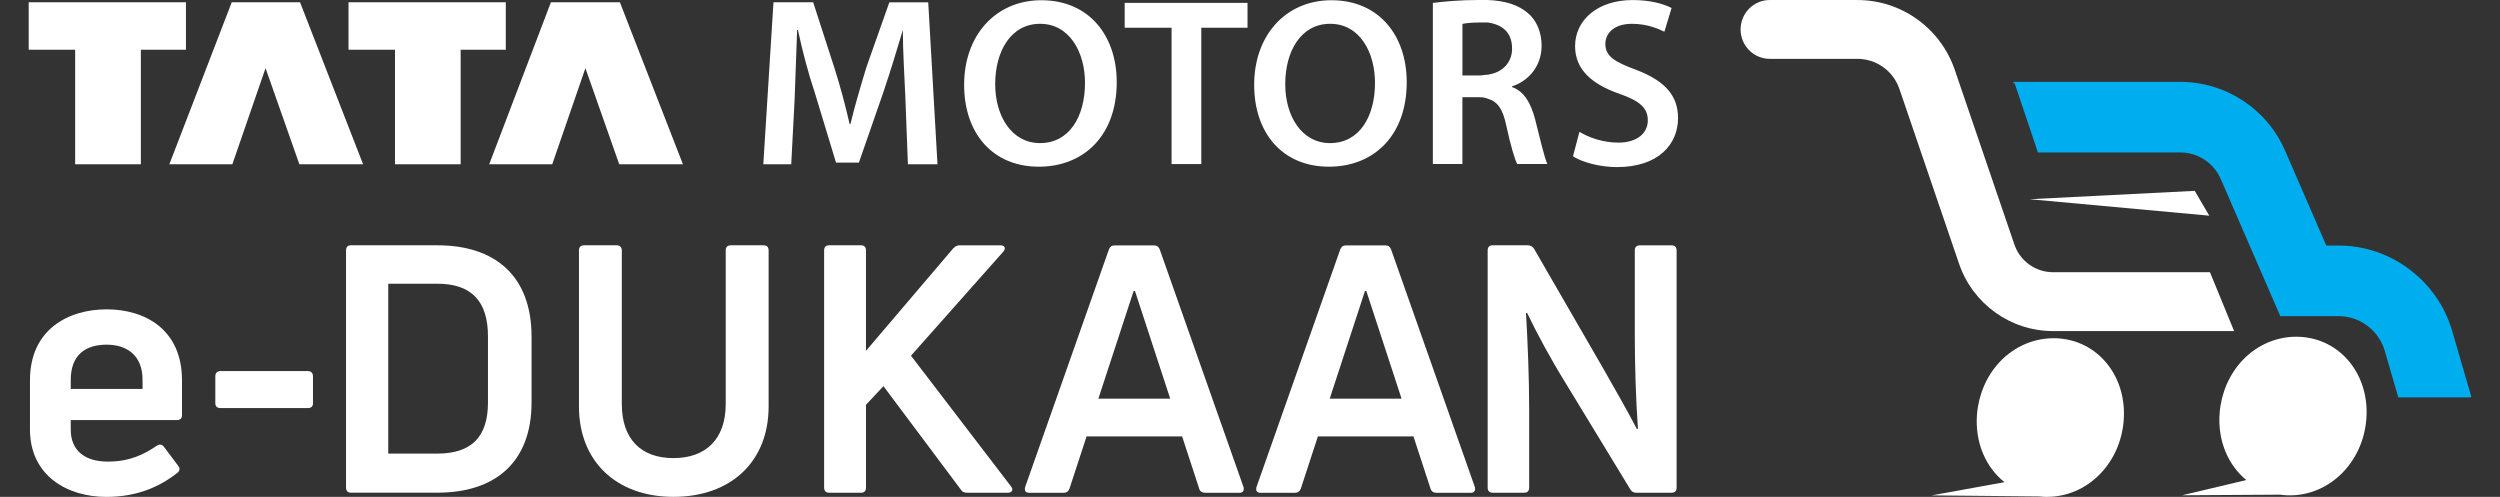
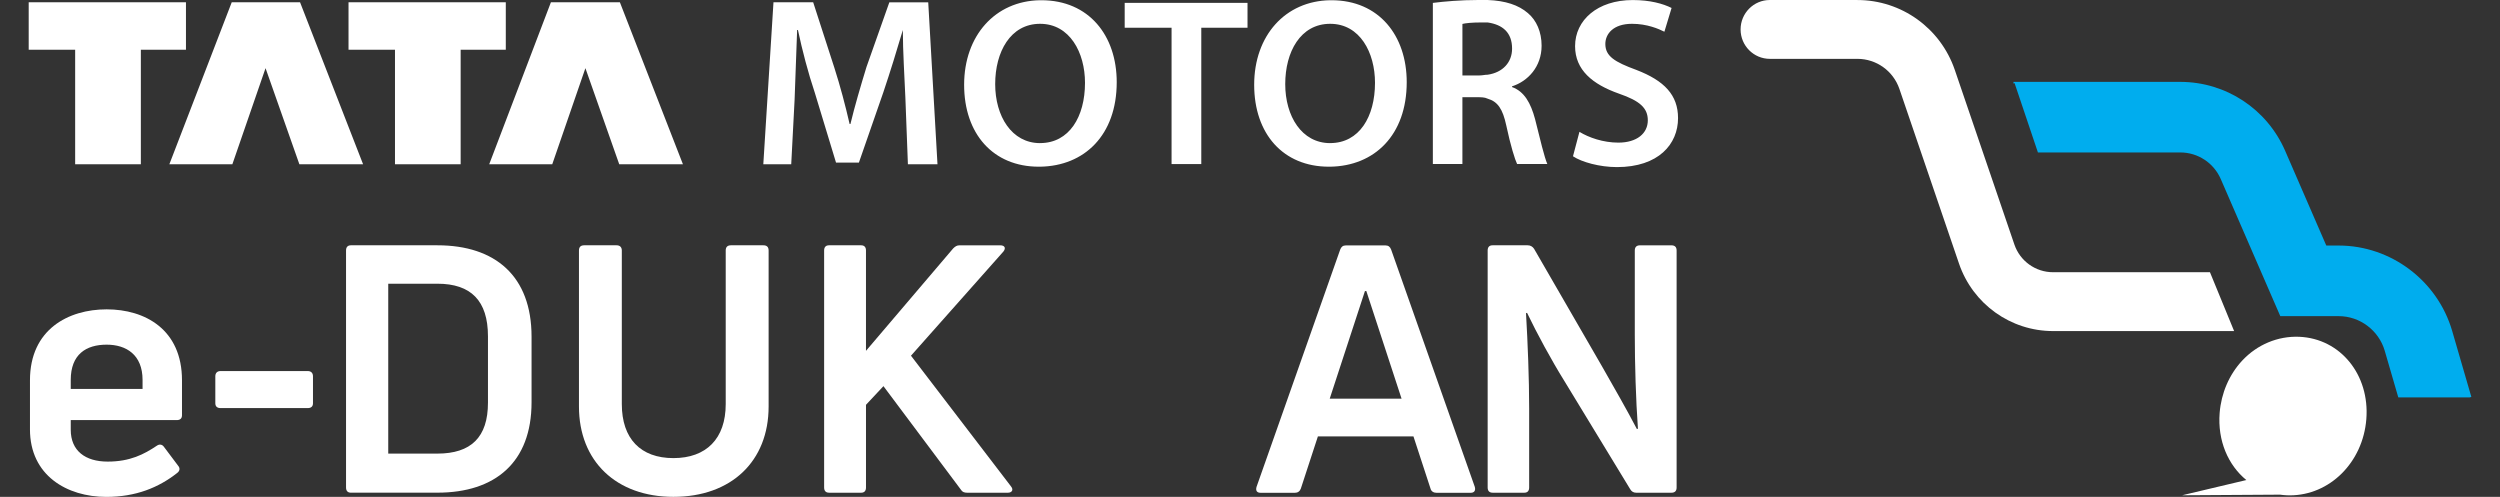
<svg xmlns="http://www.w3.org/2000/svg" width="161" height="32" viewBox="0 0 161 32" fill="none">
  <rect x="0" y="0" width="161" height="32" fill="#333333" stroke="none" />
  <g clip-path="url(#clip0_487_124289)">
    <path d="M140.512 31.899L144.664 30.915C143.488 29.951 142.805 28.376 142.945 26.594C143.046 25.318 143.561 24.121 144.396 23.225C145.358 22.191 146.695 21.632 148.071 21.689C150.72 21.802 152.617 24.131 152.392 26.993C152.172 29.783 150.028 31.901 147.465 31.901C147.399 31.901 147.333 31.901 147.268 31.896C147.122 31.89 146.978 31.876 146.836 31.856L140.512 31.896V31.899Z" fill="white" />
-     <path d="M131.333 31.971L124.406 31.902L129.09 31.052C127.883 30.094 127.178 28.498 127.318 26.69C127.419 25.414 127.934 24.218 128.769 23.321C129.731 22.288 131.068 21.729 132.444 21.785C135.093 21.898 136.99 24.228 136.765 27.089C136.545 29.879 134.401 31.997 131.838 31.997C131.817 31.997 131.795 31.997 131.772 31.997V32.001L131.702 31.996C131.681 31.996 131.661 31.996 131.639 31.996C131.535 31.991 131.434 31.982 131.332 31.971H131.333Z" fill="white" />
    <path d="M113.978 0.002H119.618C122.449 0.002 124.969 1.81 125.888 4.5L129.726 15.746C130.09 16.814 131.091 17.531 132.214 17.531H142.321L143.877 21.321H132.216C129.482 21.321 127.049 19.576 126.16 16.975L122.322 5.728C121.926 4.569 120.84 3.79 119.62 3.79H113.979C112.938 3.79 112.094 2.942 112.094 1.895C112.094 0.849 112.938 0 113.979 0L113.978 0.002Z" fill="white" />
-     <path d="M130.707 12.829L142.278 13.89L141.341 12.291L130.707 12.829Z" fill="white" />
    <path d="M140.414 5.273C143.343 5.273 145.994 7.016 147.164 9.713L149.813 15.813H150.614C153.975 15.813 156.98 18.077 157.922 21.318L159.155 25.562L159.051 25.592H154.45L153.578 22.592C153.195 21.278 151.977 20.36 150.614 20.36H146.851L143.017 11.53C142.565 10.49 141.543 9.818 140.414 9.818H131.242L129.739 5.353C129.739 5.353 129.713 5.364 129.668 5.382V5.271H140.414V5.273Z" fill="#00ADEE" />
    <path d="M11.72 26.742C11.72 26.943 11.608 27.054 11.382 27.054H4.556V27.677C4.556 29.036 5.498 29.727 6.936 29.727C8.374 29.727 9.271 29.26 10.102 28.703C10.259 28.591 10.44 28.613 10.552 28.769L11.473 29.995C11.608 30.151 11.585 30.33 11.406 30.462C10.216 31.398 8.756 32 6.847 32C4.31 32 1.93 30.618 1.93 27.654V24.49C1.93 21.214 4.4 19.922 6.869 19.922C9.338 19.922 11.72 21.214 11.72 24.49V26.74V26.742ZM6.869 22.196C5.544 22.196 4.556 22.82 4.556 24.468V25.047H9.181V24.468C9.181 22.841 8.126 22.196 6.868 22.196H6.869Z" fill="white" />
    <path d="M14.205 26.281C13.981 26.281 13.867 26.17 13.867 25.969V24.231C13.867 24.03 13.979 23.896 14.205 23.896H19.818C20.042 23.896 20.156 24.03 20.156 24.231V25.969C20.156 26.17 20.044 26.281 19.818 26.281H14.205Z" fill="white" />
    <path d="M22.599 31.729C22.397 31.729 22.285 31.618 22.285 31.394V16.132C22.285 15.91 22.397 15.797 22.599 15.797H28.169C31.897 15.797 34.232 17.781 34.232 21.68V25.913C34.232 29.767 31.897 31.728 28.169 31.728H22.599V31.729ZM25.003 29.212H28.169C30.325 29.212 31.425 28.165 31.425 25.936V21.658C31.425 19.363 30.325 18.271 28.169 18.271H25.003V29.212Z" fill="white" />
    <path d="M43.37 31.997C39.687 31.997 37.285 29.701 37.285 26.181V16.132C37.285 15.91 37.397 15.797 37.621 15.797H39.709C39.911 15.797 40.045 15.908 40.045 16.132V26.026C40.045 28.253 41.257 29.502 43.368 29.502C45.479 29.502 46.736 28.255 46.736 26.026V16.132C46.736 15.91 46.848 15.797 47.074 15.797H49.162C49.386 15.797 49.499 15.908 49.499 16.132V26.181C49.499 29.703 47.097 31.997 43.368 31.997H43.37Z" fill="white" />
    <path d="M53.389 31.729C53.186 31.729 53.074 31.618 53.074 31.394V16.132C53.074 15.91 53.186 15.797 53.389 15.797H55.455C55.657 15.797 55.769 15.908 55.769 16.132V22.594L61.384 15.999C61.519 15.865 61.631 15.799 61.788 15.799H64.416C64.708 15.799 64.797 15.976 64.618 16.2L58.667 22.907L65.113 31.33C65.292 31.552 65.158 31.731 64.911 31.731H62.283C62.104 31.731 61.969 31.686 61.878 31.53L56.894 24.868L55.77 26.07V31.396C55.77 31.618 55.658 31.731 55.456 31.731H53.39L53.389 31.729Z" fill="white" />
-     <path d="M66.291 31.736C66.043 31.736 65.955 31.601 66.022 31.357L71.411 16.072C71.478 15.894 71.59 15.805 71.77 15.805H74.331C74.51 15.805 74.624 15.894 74.69 16.072L80.079 31.357C80.146 31.603 80.034 31.736 79.81 31.736H77.609C77.43 31.736 77.271 31.646 77.228 31.468L76.128 28.103H69.975L68.875 31.468C68.808 31.646 68.673 31.736 68.494 31.736H66.292H66.291ZM70.737 25.675H75.362L73.094 18.745H73.004L70.735 25.675H70.737Z" fill="white" />
    <path d="M81.189 31.736C80.942 31.736 80.853 31.601 80.92 31.357L86.309 16.072C86.376 15.894 86.488 15.805 86.668 15.805H89.229C89.408 15.805 89.522 15.894 89.589 16.072L94.978 31.357C95.045 31.603 94.933 31.736 94.709 31.736H92.507C92.329 31.736 92.17 31.646 92.126 31.468L91.026 28.103H84.873L83.773 31.468C83.707 31.646 83.571 31.736 83.392 31.736H81.191H81.189ZM85.635 25.675H90.261L87.992 18.745H87.902L85.634 25.675H85.635Z" fill="white" />
    <path d="M96.119 31.729C95.917 31.729 95.805 31.618 95.805 31.394V16.132C95.805 15.91 95.917 15.797 96.119 15.797H98.387C98.566 15.797 98.701 15.886 98.792 16.019L103.171 23.596C103.935 24.933 104.788 26.425 105.416 27.629L105.483 27.608C105.348 25.714 105.281 23.441 105.281 21.57V16.134C105.281 15.911 105.393 15.799 105.617 15.799H107.638C107.862 15.799 107.974 15.91 107.974 16.134V31.396C107.974 31.618 107.862 31.731 107.638 31.731H105.369C105.212 31.731 105.077 31.665 104.988 31.509L100.744 24.534C99.913 23.198 98.971 21.459 98.342 20.146L98.275 20.167C98.387 22.083 98.478 24.4 98.478 26.294V31.396C98.478 31.618 98.365 31.731 98.163 31.731H96.121L96.119 31.729Z" fill="white" />
    <path d="M35.478 0.148L31.505 10.579H35.565L37.7 4.389L39.879 10.579H43.981L39.921 0.148H35.478ZM57.274 0.148L55.803 4.309C55.423 5.551 55.041 6.847 54.768 7.985H54.715C54.442 6.795 54.114 5.551 53.733 4.364L52.369 0.148H49.812L49.157 10.579H50.955L51.172 6.419C51.226 4.958 51.281 3.282 51.335 1.932H51.388C51.662 3.231 52.043 4.689 52.478 5.986L53.84 10.472H55.313L56.891 5.931C57.327 4.636 57.762 3.229 58.143 1.932C58.143 3.337 58.252 4.958 58.307 6.311L58.469 10.58H60.374L59.778 0.149H57.27L57.274 0.148ZM11.974 0.148H1.848V3.201H4.84V10.579H9.071V3.201H11.976V0.148H11.974ZM14.923 0.148L10.906 10.579H14.964L17.101 4.389L19.28 10.579H23.383L19.324 0.148H14.923ZM32.571 0.148H22.445V3.201H25.437V10.579H29.666V3.201H32.573V0.148H32.571ZM105.378 4.501C103.989 3.991 103.384 3.622 103.384 2.831C103.384 2.181 103.897 1.533 105.101 1.533C106.074 1.533 106.816 1.858 107.187 2.043L107.65 0.513C107.093 0.234 106.259 0.003 105.148 0.003C102.873 0.003 101.435 1.3 101.435 2.972C101.435 4.501 102.552 5.43 104.265 6.032C105.609 6.495 106.119 6.958 106.119 7.749C106.119 8.582 105.425 9.185 104.22 9.185C103.247 9.185 102.319 8.86 101.716 8.49L101.3 10.064C101.855 10.436 103.015 10.761 104.13 10.761C106.814 10.761 108.066 9.278 108.066 7.608C108.066 6.122 107.187 5.196 105.378 4.501ZM97.375 5.606V5.56C98.394 5.235 99.279 4.299 99.279 2.944C99.279 2.057 98.951 1.307 98.394 0.841C97.793 0.325 96.959 0.045 95.8 0H95.197C94.085 0 93.017 0.093 92.276 0.187V10.562H94.179V6.261H95.152C95.382 6.261 95.616 6.261 95.802 6.354C96.449 6.542 96.775 7.008 97.005 8.084C97.284 9.393 97.564 10.282 97.701 10.562H99.648C99.461 10.141 99.183 8.973 98.856 7.663C98.58 6.636 98.164 5.888 97.375 5.606ZM95.802 4.812C95.616 4.812 95.478 4.858 95.289 4.858H94.18V1.541C94.366 1.493 94.781 1.446 95.384 1.446H95.803C96.776 1.587 97.378 2.101 97.378 3.13C97.378 4.017 96.776 4.671 95.803 4.812H95.802ZM85.751 0.015H85.665C82.77 0.058 80.769 2.294 80.769 5.46C80.769 8.626 82.641 10.735 85.579 10.735H85.664C88.51 10.693 90.593 8.708 90.593 5.291C90.593 2.294 88.808 0.015 85.749 0.015H85.751ZM85.664 9.217C83.83 9.217 82.769 7.484 82.769 5.415C82.769 3.347 83.745 1.533 85.664 1.533C87.583 1.533 88.55 3.39 88.55 5.331C88.55 7.527 87.532 9.215 85.664 9.215V9.217ZM67.066 0.015H66.982C64.09 0.058 62.09 2.294 62.09 5.46C62.09 8.626 63.962 10.735 66.897 10.735H66.982C69.832 10.693 71.917 8.708 71.917 5.291C71.917 2.294 70.13 0.015 67.066 0.015ZM66.982 9.217C65.153 9.217 64.09 7.484 64.09 5.415C64.09 3.347 65.068 1.533 66.982 1.533C68.896 1.533 69.874 3.39 69.874 5.331C69.874 7.527 68.854 9.215 66.982 9.215V9.217ZM72.428 1.788H75.449V10.567H77.363V1.788H80.34V0.186H72.43V1.788H72.428Z" fill="white" />
  </g>
  <defs>
    <clipPath id="clip0_487_124289">
      <rect width="160" height="32" fill="white" transform="translate(0.5)" />
    </clipPath>
  </defs>
</svg>